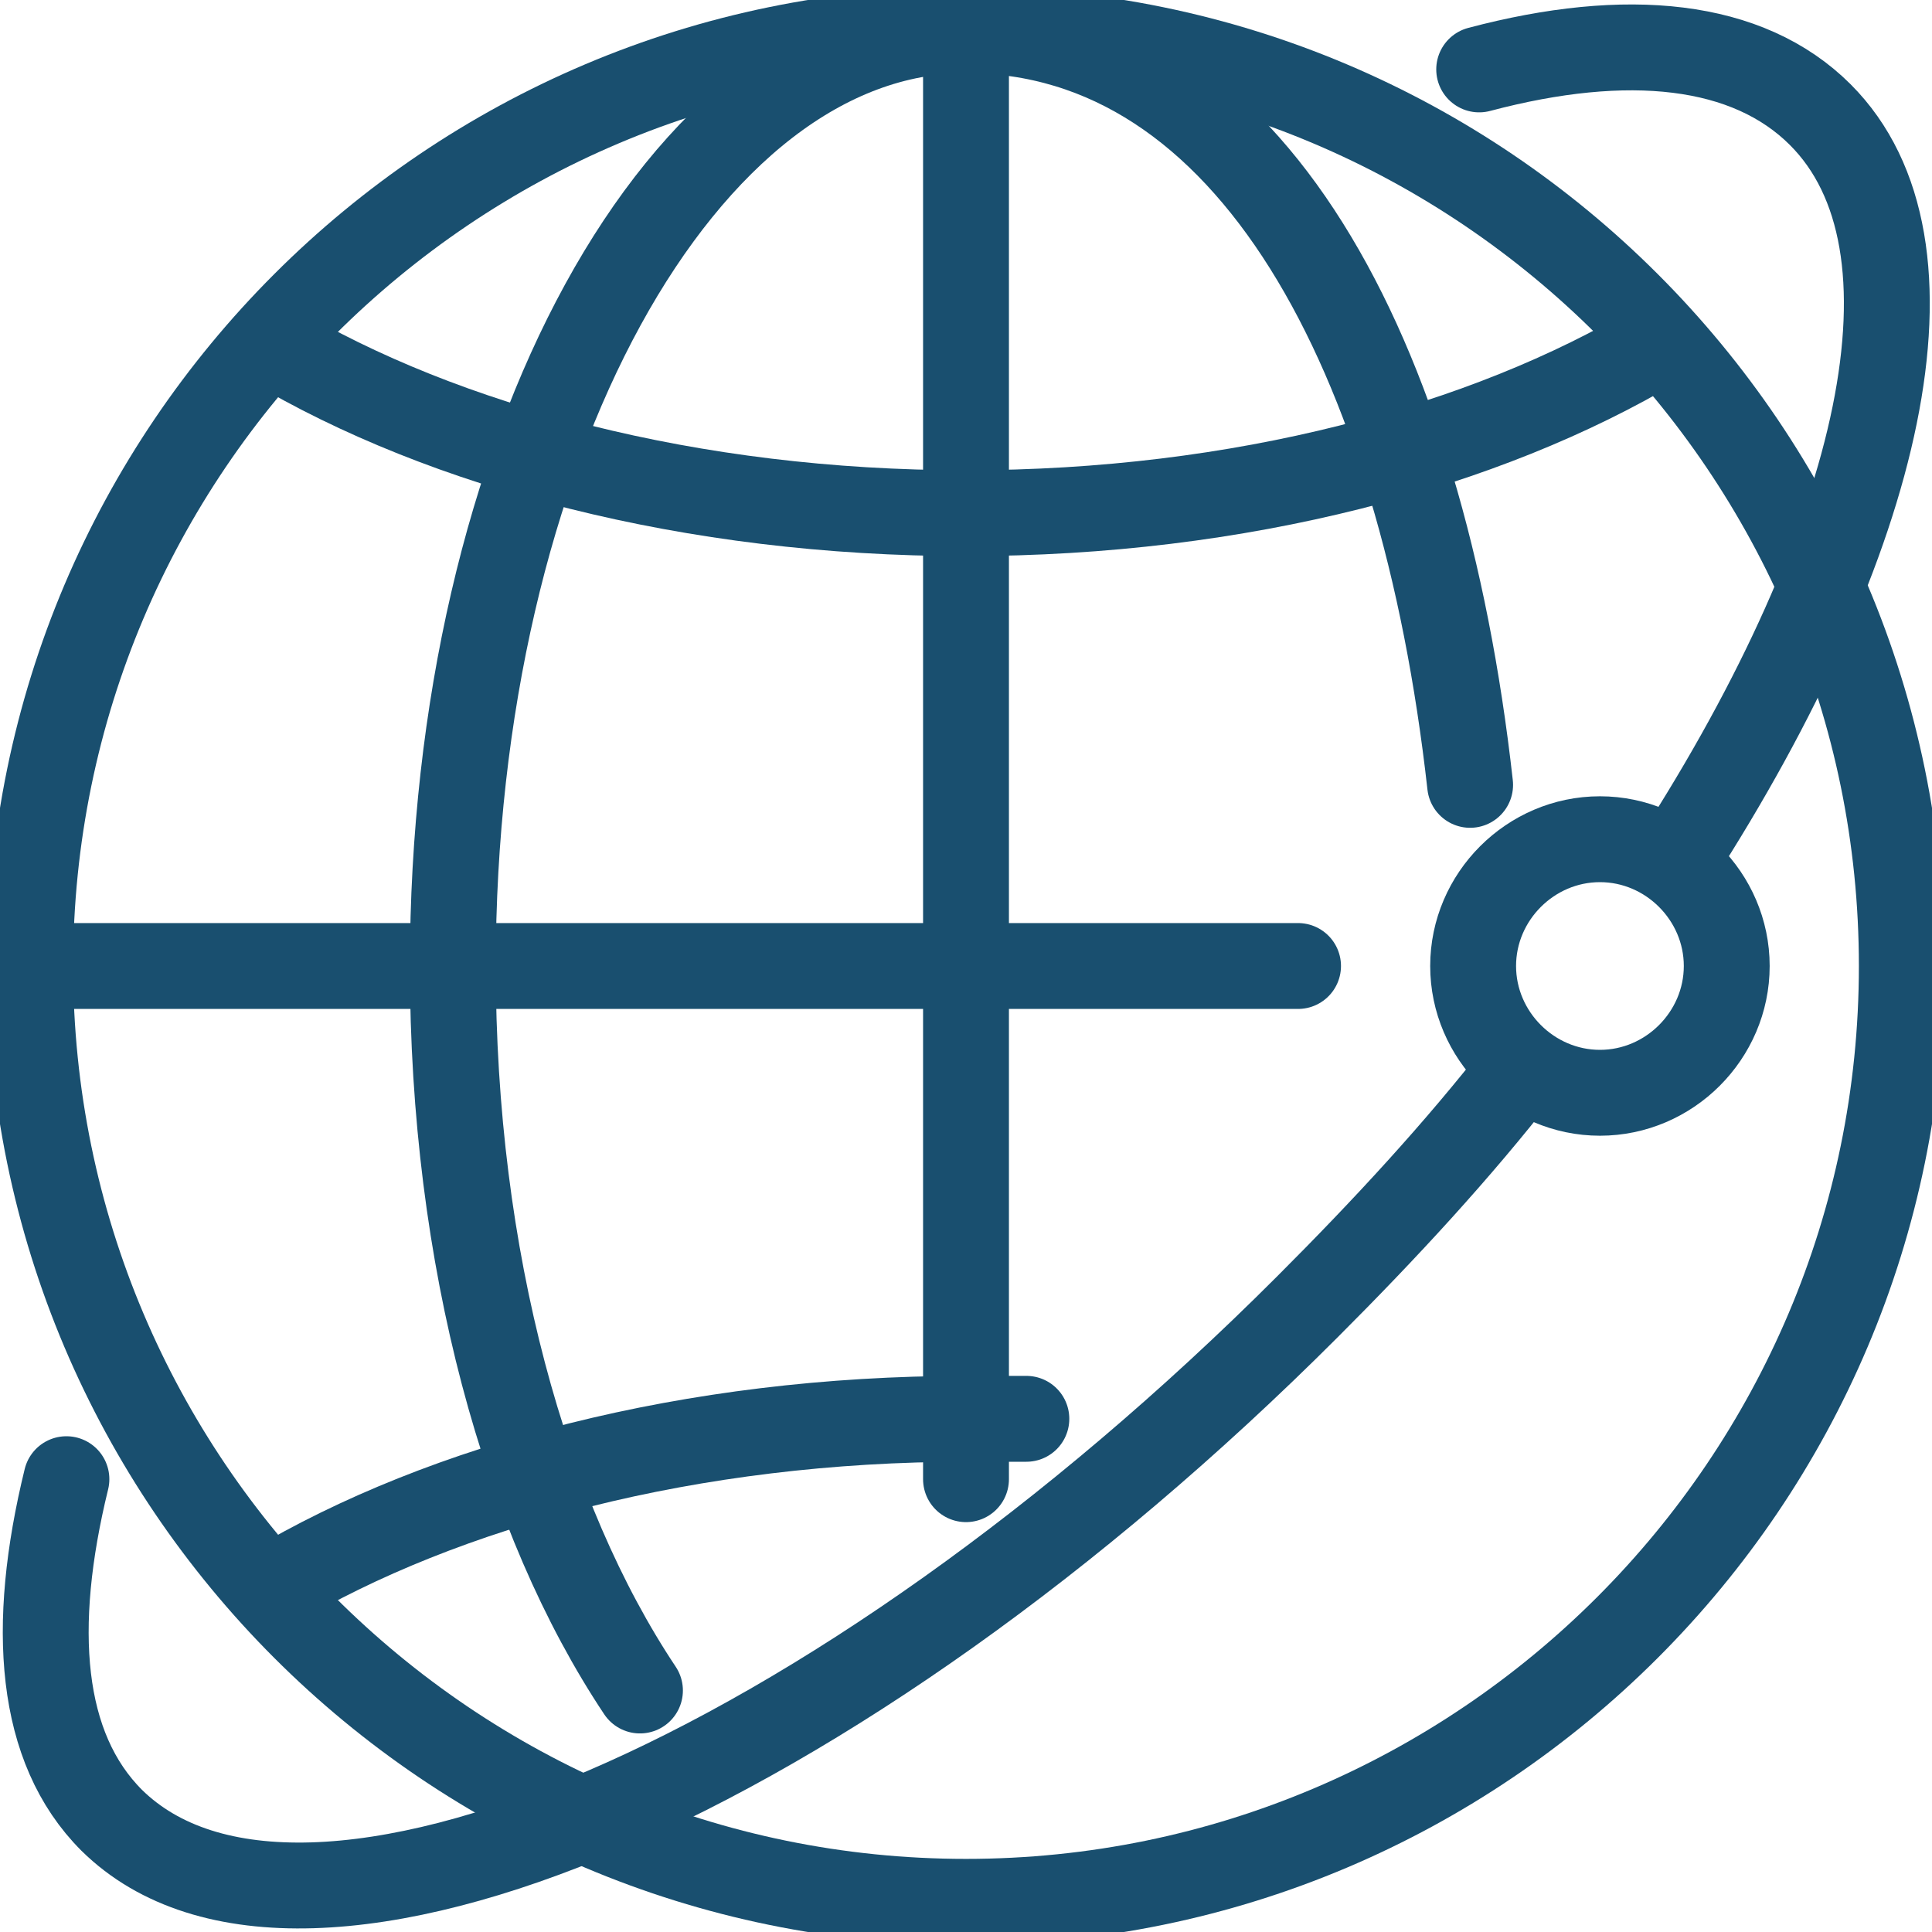
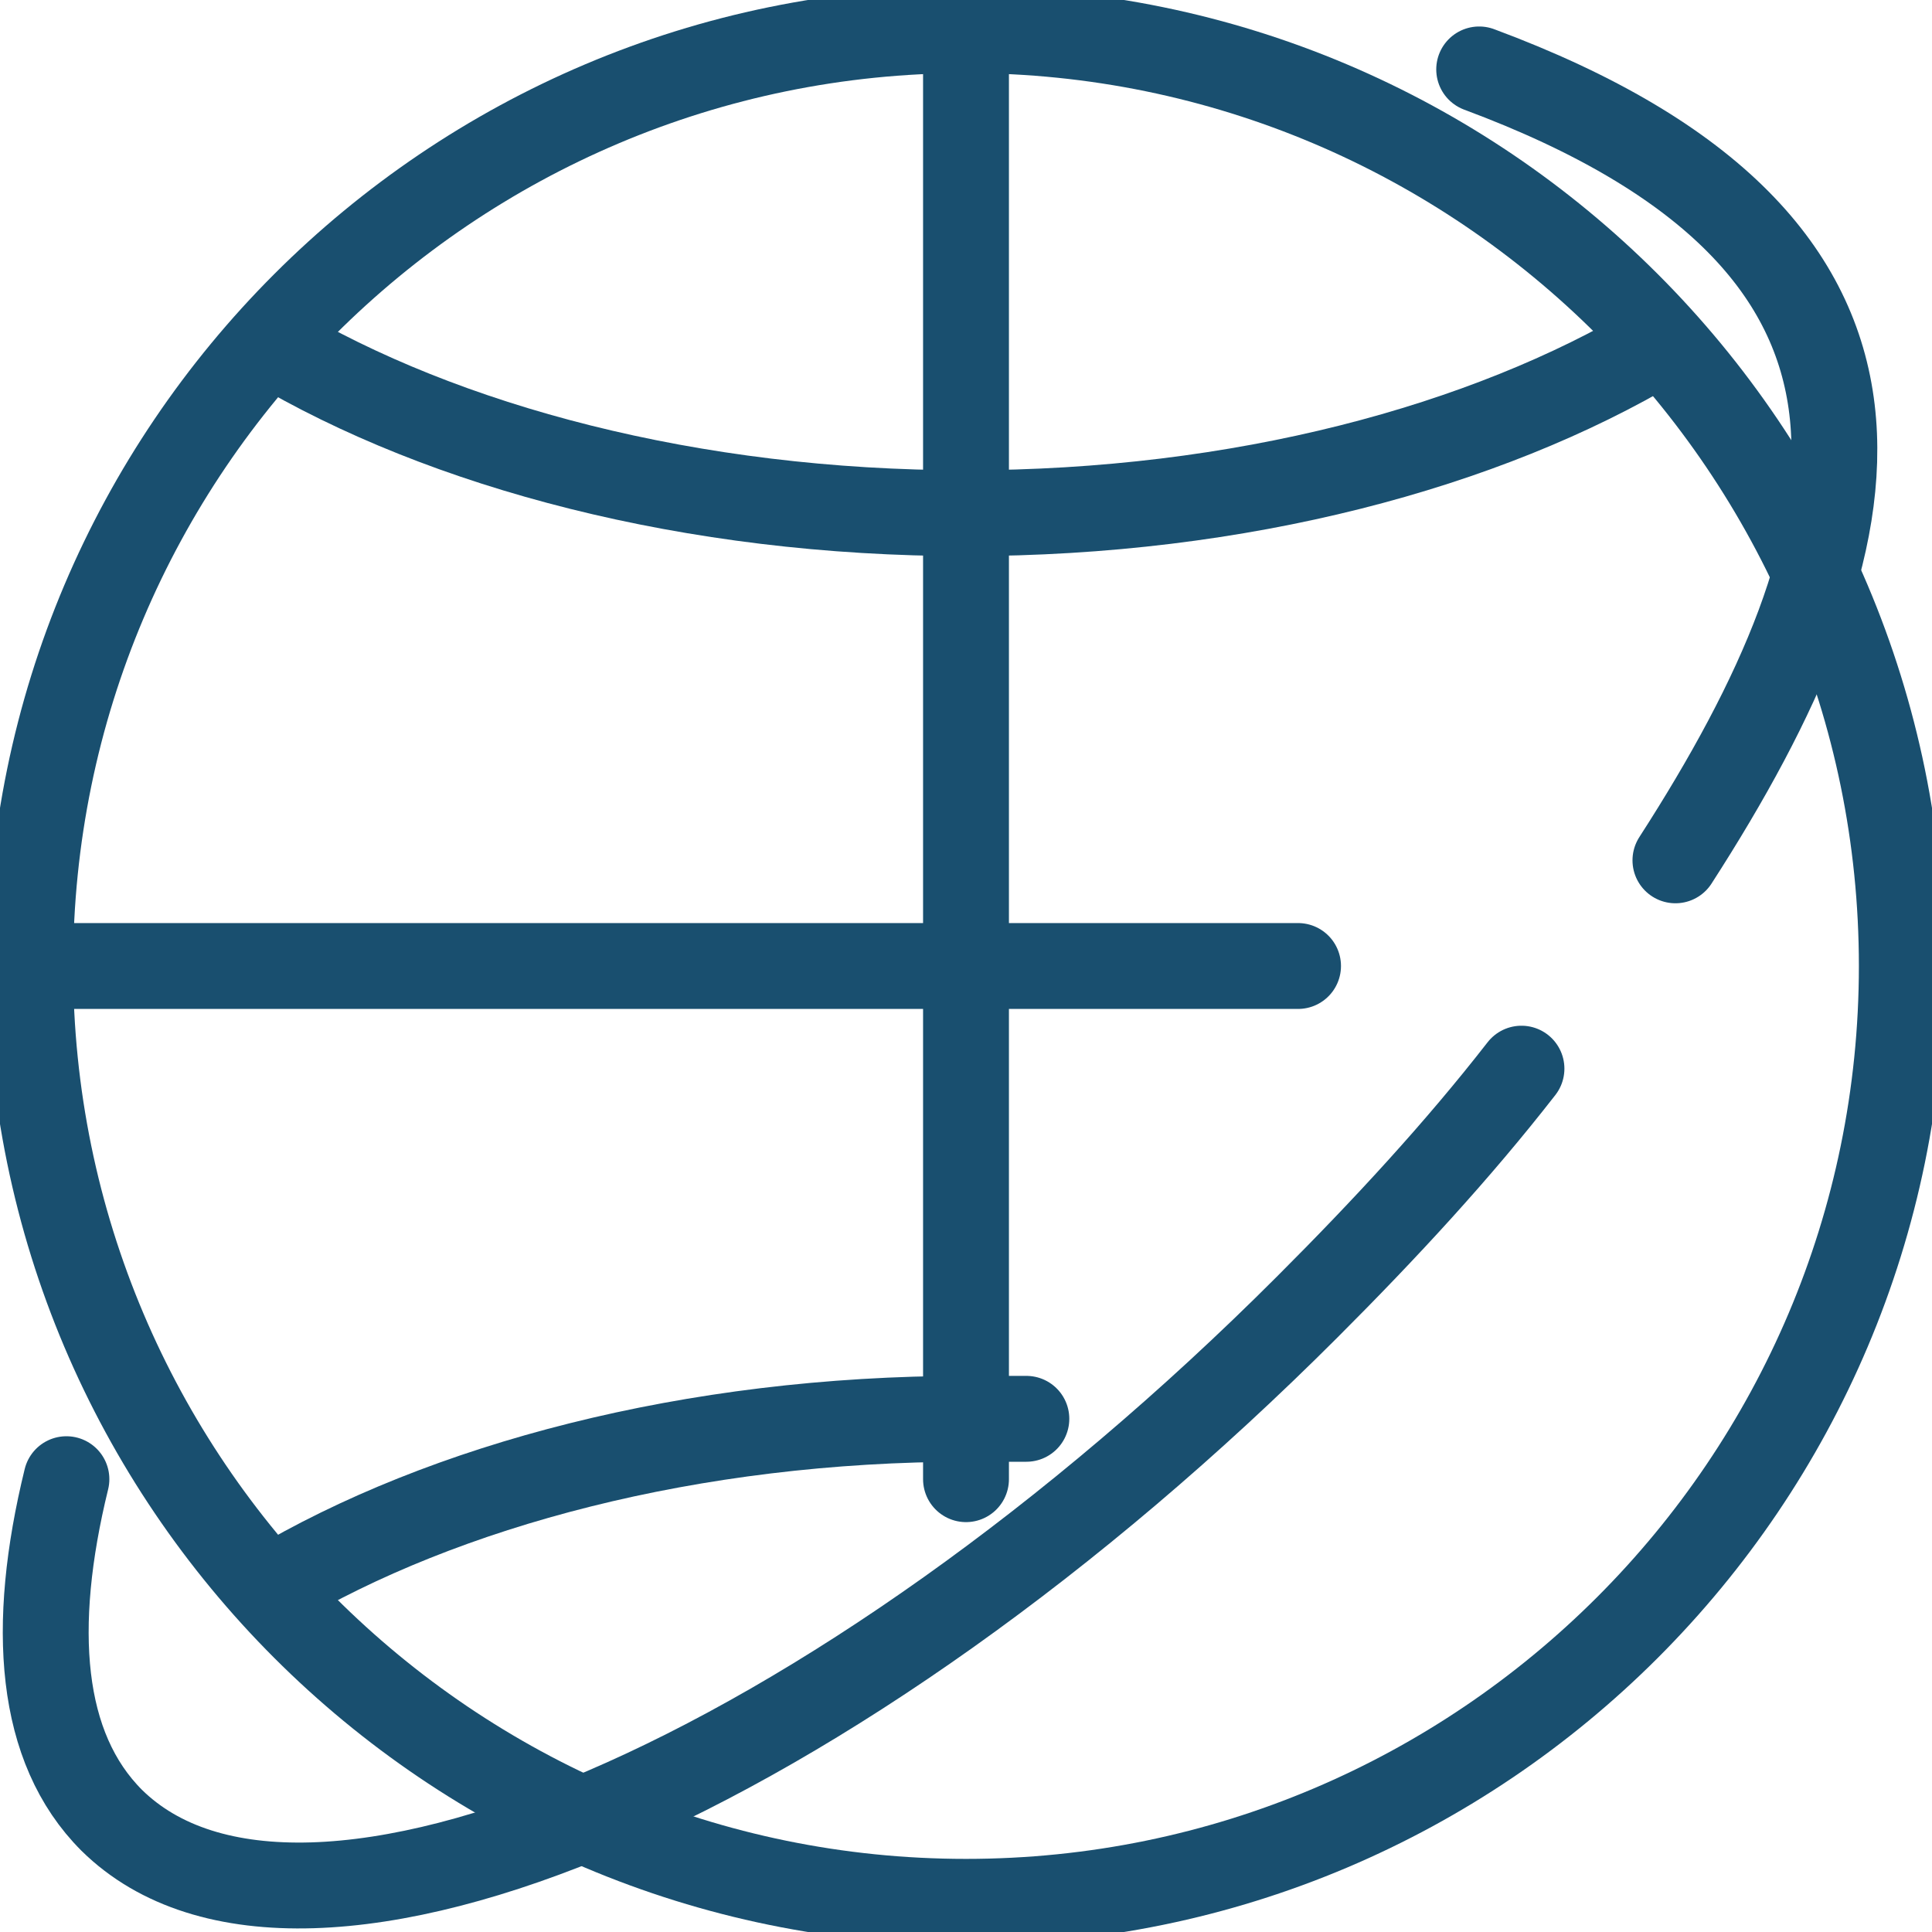
<svg xmlns="http://www.w3.org/2000/svg" width="45" height="45" viewBox="0 0 45 45" fill="none">
  <g clip-path="url(#clip0_1537_17)">
    <path d="M44.297 22.5C44.297 34.523 34.523 44.297 22.5 44.297C10.477 44.297 0.703 34.523 0.703 22.5C0.703 10.477 10.477 0.703 22.5 0.703C34.523 0.703 44.297 10.477 44.297 22.5Z" stroke="#194F6F" stroke-width="2" stroke-linecap="round" stroke-linejoin="round" />
-     <path d="M14.906 39.375C12.234 35.367 10.547 29.32 10.547 22.5C10.547 10.477 15.891 0.703 22.5 0.703C29.109 0.703 33.117 8.227 34.242 18.281" stroke="#194F6F" stroke-width="2" stroke-linecap="round" stroke-linejoin="round" />
    <path d="M38.602 8.016C34.594 10.406 28.898 11.953 22.5 11.953C16.102 11.953 10.336 10.406 6.328 8.016" stroke="#194F6F" stroke-width="2" stroke-linecap="round" stroke-linejoin="round" />
    <path d="M0.703 22.5H30.234" stroke="#194F6F" stroke-width="2" stroke-linecap="round" stroke-linejoin="round" />
    <path d="M22.5 0.703V34.453" stroke="#194F6F" stroke-width="2" stroke-linecap="round" stroke-linejoin="round" />
    <path d="M23.906 33.047C23.414 33.047 22.992 33.047 22.5 33.047C16.102 33.047 10.336 34.594 6.328 36.984" stroke="#194F6F" stroke-width="2" stroke-linecap="round" stroke-linejoin="round" />
-     <path d="M34.453 1.617C37.899 0.703 40.711 0.984 42.399 2.672C45.422 5.695 43.875 12.516 39.024 20.039M35.438 24.891C33.961 26.789 32.274 28.617 30.445 30.445C19.477 41.414 7.031 46.758 2.602 42.398C0.914 40.711 0.703 37.898 1.547 34.453" stroke="#194F6F" stroke-width="2" stroke-linecap="round" stroke-linejoin="round" />
-     <path d="M40.219 22.5C40.219 24.117 38.883 25.453 37.266 25.453C35.648 25.453 34.312 24.117 34.312 22.5C34.312 20.883 35.648 19.547 37.266 19.547C38.883 19.547 40.219 20.883 40.219 22.5Z" stroke="#194F6F" stroke-width="2" stroke-linecap="round" stroke-linejoin="round" />
+     <path d="M34.453 1.617C45.422 5.695 43.875 12.516 39.024 20.039M35.438 24.891C33.961 26.789 32.274 28.617 30.445 30.445C19.477 41.414 7.031 46.758 2.602 42.398C0.914 40.711 0.703 37.898 1.547 34.453" stroke="#194F6F" stroke-width="2" stroke-linecap="round" stroke-linejoin="round" />
  </g>
  <defs>
    <clipPath id="clip0_1537_17">
      <rect width="45" height="45" fill="white" />
    </clipPath>
  </defs>
</svg>